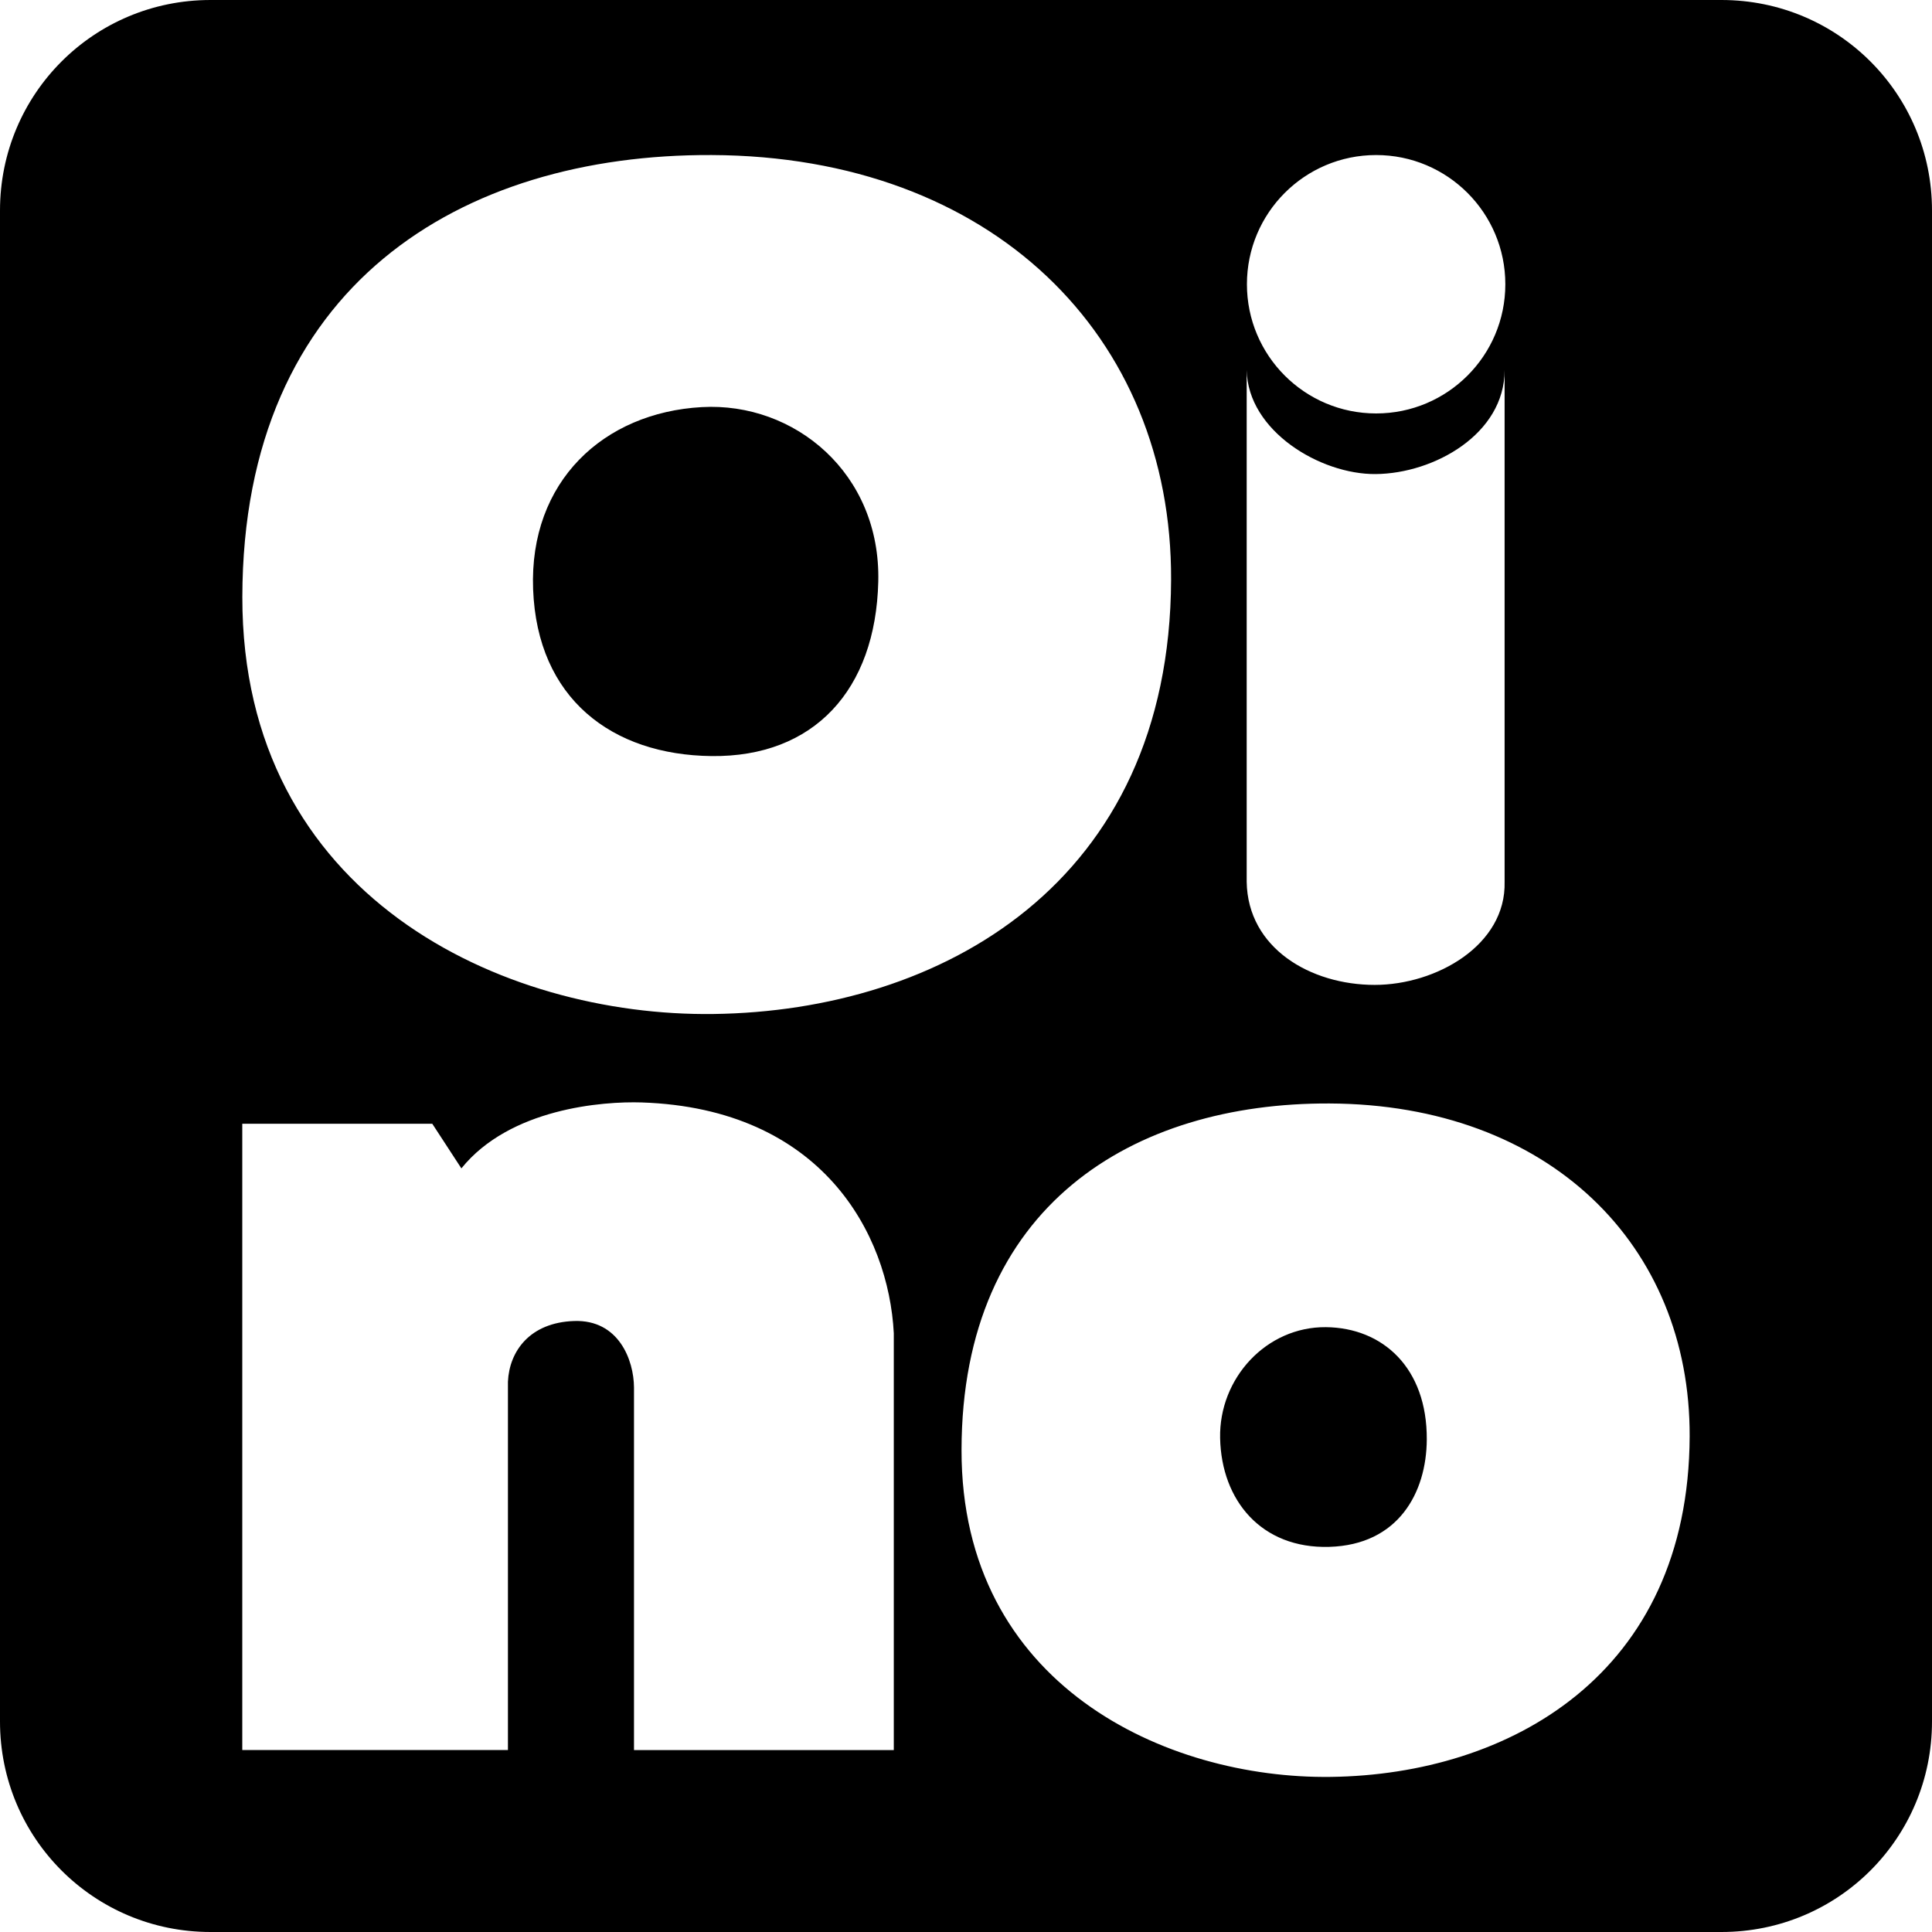
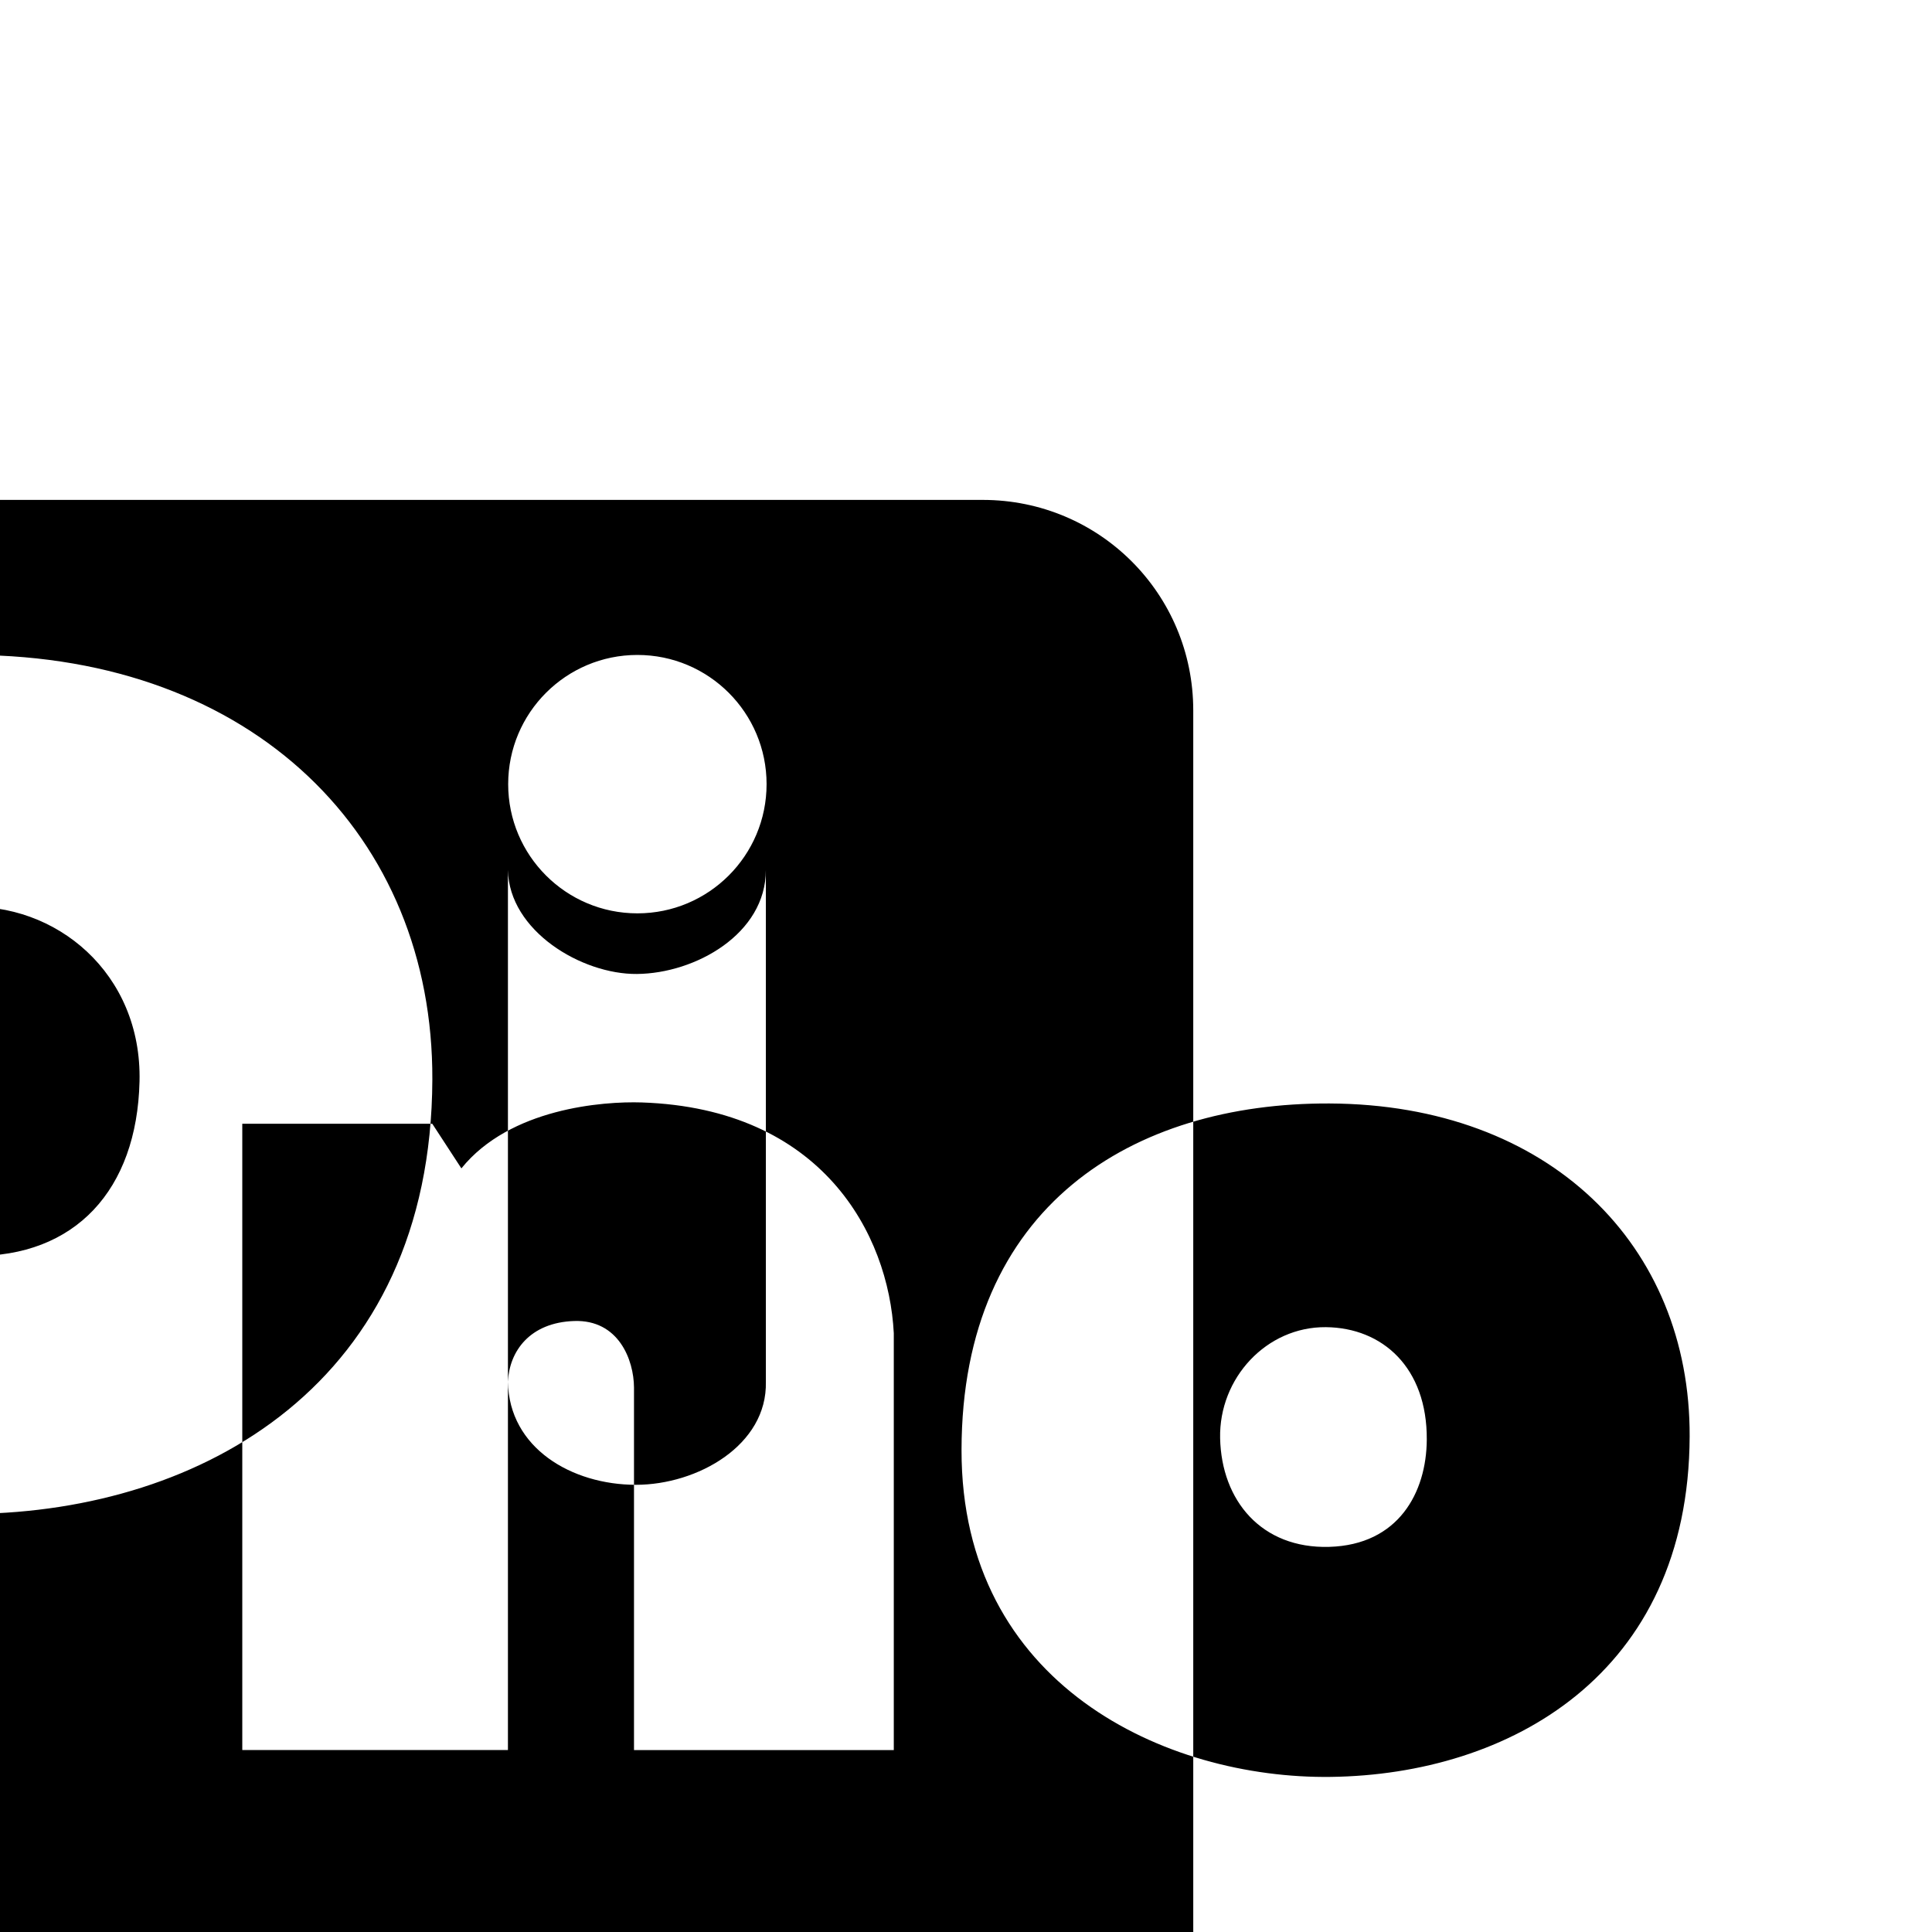
<svg xmlns="http://www.w3.org/2000/svg" xmlns:ns1="http://www.inkscape.org/namespaces/inkscape" xmlns:ns2="http://sodipodi.sourceforge.net/DTD/sodipodi-0.dtd" width="32" height="32" viewBox="0 0 32 32" version="1.1" id="svg1" ns1:version="1.3.2 (091e20e, 2023-11-25, custom)" ns2:docname="favicon.svg" xml:space="preserve">
  <ns2:namedview id="namedview1" pagecolor="#ffffff" bordercolor="#666666" borderopacity="1.0" ns1:showpageshadow="2" ns1:pageopacity="0.0" ns1:pagecheckerboard="0" ns1:deskcolor="#d1d1d1" ns1:document-units="px" showguides="true" ns1:zoom="21.102718" ns1:cx="14.903294" ns1:cy="12.131139" ns1:window-width="1914" ns1:window-height="1368" ns1:window-x="1510" ns1:window-y="0" ns1:window-maximized="0" ns1:current-layer="layer1">
    <ns2:guide position="173.075,316.843" orientation="0,-1" id="guide5" ns1:locked="false" />
  </ns2:namedview>
  <defs id="defs1">
    <pattern id="EMFhbasepattern" patternUnits="userSpaceOnUse" width="6" height="6" x="0" y="0" />
  </defs>
  <g ns1:label="Taso 1" ns1:groupmode="layer" id="layer1" transform="translate(-173.074,-218.844)">
-     <path id="path4" style="fill:#000000;fill-opacity:1;stroke:none;stroke-width:1px;stroke-linecap:butt;stroke-linejoin:miter;stroke-opacity:1" d="m 189,242.86 c -0.006,3.893 3.383,5.451 6.118,5.415 2.944,-0.038 5.927,-1.687 5.942,-5.64 0.012,-3.164 -2.324,-5.499 -5.967,-5.514 -3.247,-0.013 -6.088,1.687 -6.093,5.738 z m 6.035,-2.034 c 0.939,0.009 1.678,0.671 1.671,1.862 -0.005,0.877 -0.469,1.744 -1.616,1.777 -1.123,0.032 -1.785,-0.768 -1.807,-1.8 -0.021,-0.996 0.769,-1.848 1.752,-1.839 z m -13.548,0.903 c 0.023,-0.504 0.362,-0.98 1.096,-1.005 0.738,-0.025 0.989,0.645 0.992,1.101 v 6.006 h 4.303 v -6.905 c -0.085,-1.646 -1.189,-3.722 -4.175,-3.822 -0.642,-0.021 -2.184,0.096 -2.987,1.092 l -0.482,-0.739 h -3.147 v 10.373 h 4.4 z m 12.236,-8.28 c 0.017,1.101 1.059,1.708 2.12,1.708 1.018,0 2.179,-0.656 2.152,-1.708 v -8.476 c 9e-4,1.06 -1.169,1.715 -2.136,1.723 -0.915,0.008 -2.118,-0.713 -2.136,-1.723 z m 2.144,-12.037 c -1.182,0 -2.14,0.958 -2.14,2.14 0,1.182 0.958,2.14 2.14,2.14 1.182,0 2.14,-0.958 2.14,-2.14 0,-1.182 -0.958,-2.14 -2.14,-2.14 z m -18.779,7.32 c -0.007,4.966 4.316,6.953 7.804,6.907 3.755,-0.049 7.56,-2.152 7.579,-7.194 0.015,-4.037 -2.964,-7.014 -7.611,-7.033 -4.142,-0.017 -7.765,2.152 -7.772,7.32 z m 7.611,-3.145 c 1.535,-0.086 2.965,1.096 2.922,2.89 -0.043,1.797 -1.067,2.91 -2.762,2.89 -1.648,-0.019 -2.887,-0.95 -2.955,-2.764 -0.067,-1.786 1.168,-2.926 2.794,-3.016 z m -8.138,-6.743 h 25.026 c 1.932,0 3.487,1.555 3.487,3.487 v 25.026 c 0,1.932 -1.555,3.487 -3.487,3.487 h -25.026 c -1.932,0 -3.487,-1.555 -3.487,-3.487 v -25.026 c 0,-1.932 1.555,-3.487 3.487,-3.487 z" ns2:nodetypes="ccccccccccccccccccccccccscccccsssssccccccccccsssssssss" />
+     <path id="path4" style="fill:#000000;fill-opacity:1;stroke:none;stroke-width:1px;stroke-linecap:butt;stroke-linejoin:miter;stroke-opacity:1" d="m 189,242.86 c -0.006,3.893 3.383,5.451 6.118,5.415 2.944,-0.038 5.927,-1.687 5.942,-5.64 0.012,-3.164 -2.324,-5.499 -5.967,-5.514 -3.247,-0.013 -6.088,1.687 -6.093,5.738 z m 6.035,-2.034 c 0.939,0.009 1.678,0.671 1.671,1.862 -0.005,0.877 -0.469,1.744 -1.616,1.777 -1.123,0.032 -1.785,-0.768 -1.807,-1.8 -0.021,-0.996 0.769,-1.848 1.752,-1.839 z m -13.548,0.903 c 0.023,-0.504 0.362,-0.98 1.096,-1.005 0.738,-0.025 0.989,0.645 0.992,1.101 v 6.006 h 4.303 v -6.905 c -0.085,-1.646 -1.189,-3.722 -4.175,-3.822 -0.642,-0.021 -2.184,0.096 -2.987,1.092 l -0.482,-0.739 h -3.147 v 10.373 h 4.4 z c 0.017,1.101 1.059,1.708 2.12,1.708 1.018,0 2.179,-0.656 2.152,-1.708 v -8.476 c 9e-4,1.06 -1.169,1.715 -2.136,1.723 -0.915,0.008 -2.118,-0.713 -2.136,-1.723 z m 2.144,-12.037 c -1.182,0 -2.14,0.958 -2.14,2.14 0,1.182 0.958,2.14 2.14,2.14 1.182,0 2.14,-0.958 2.14,-2.14 0,-1.182 -0.958,-2.14 -2.14,-2.14 z m -18.779,7.32 c -0.007,4.966 4.316,6.953 7.804,6.907 3.755,-0.049 7.56,-2.152 7.579,-7.194 0.015,-4.037 -2.964,-7.014 -7.611,-7.033 -4.142,-0.017 -7.765,2.152 -7.772,7.32 z m 7.611,-3.145 c 1.535,-0.086 2.965,1.096 2.922,2.89 -0.043,1.797 -1.067,2.91 -2.762,2.89 -1.648,-0.019 -2.887,-0.95 -2.955,-2.764 -0.067,-1.786 1.168,-2.926 2.794,-3.016 z m -8.138,-6.743 h 25.026 c 1.932,0 3.487,1.555 3.487,3.487 v 25.026 c 0,1.932 -1.555,3.487 -3.487,3.487 h -25.026 c -1.932,0 -3.487,-1.555 -3.487,-3.487 v -25.026 c 0,-1.932 1.555,-3.487 3.487,-3.487 z" ns2:nodetypes="ccccccccccccccccccccccccscccccsssssccccccccccsssssssss" />
  </g>
</svg>